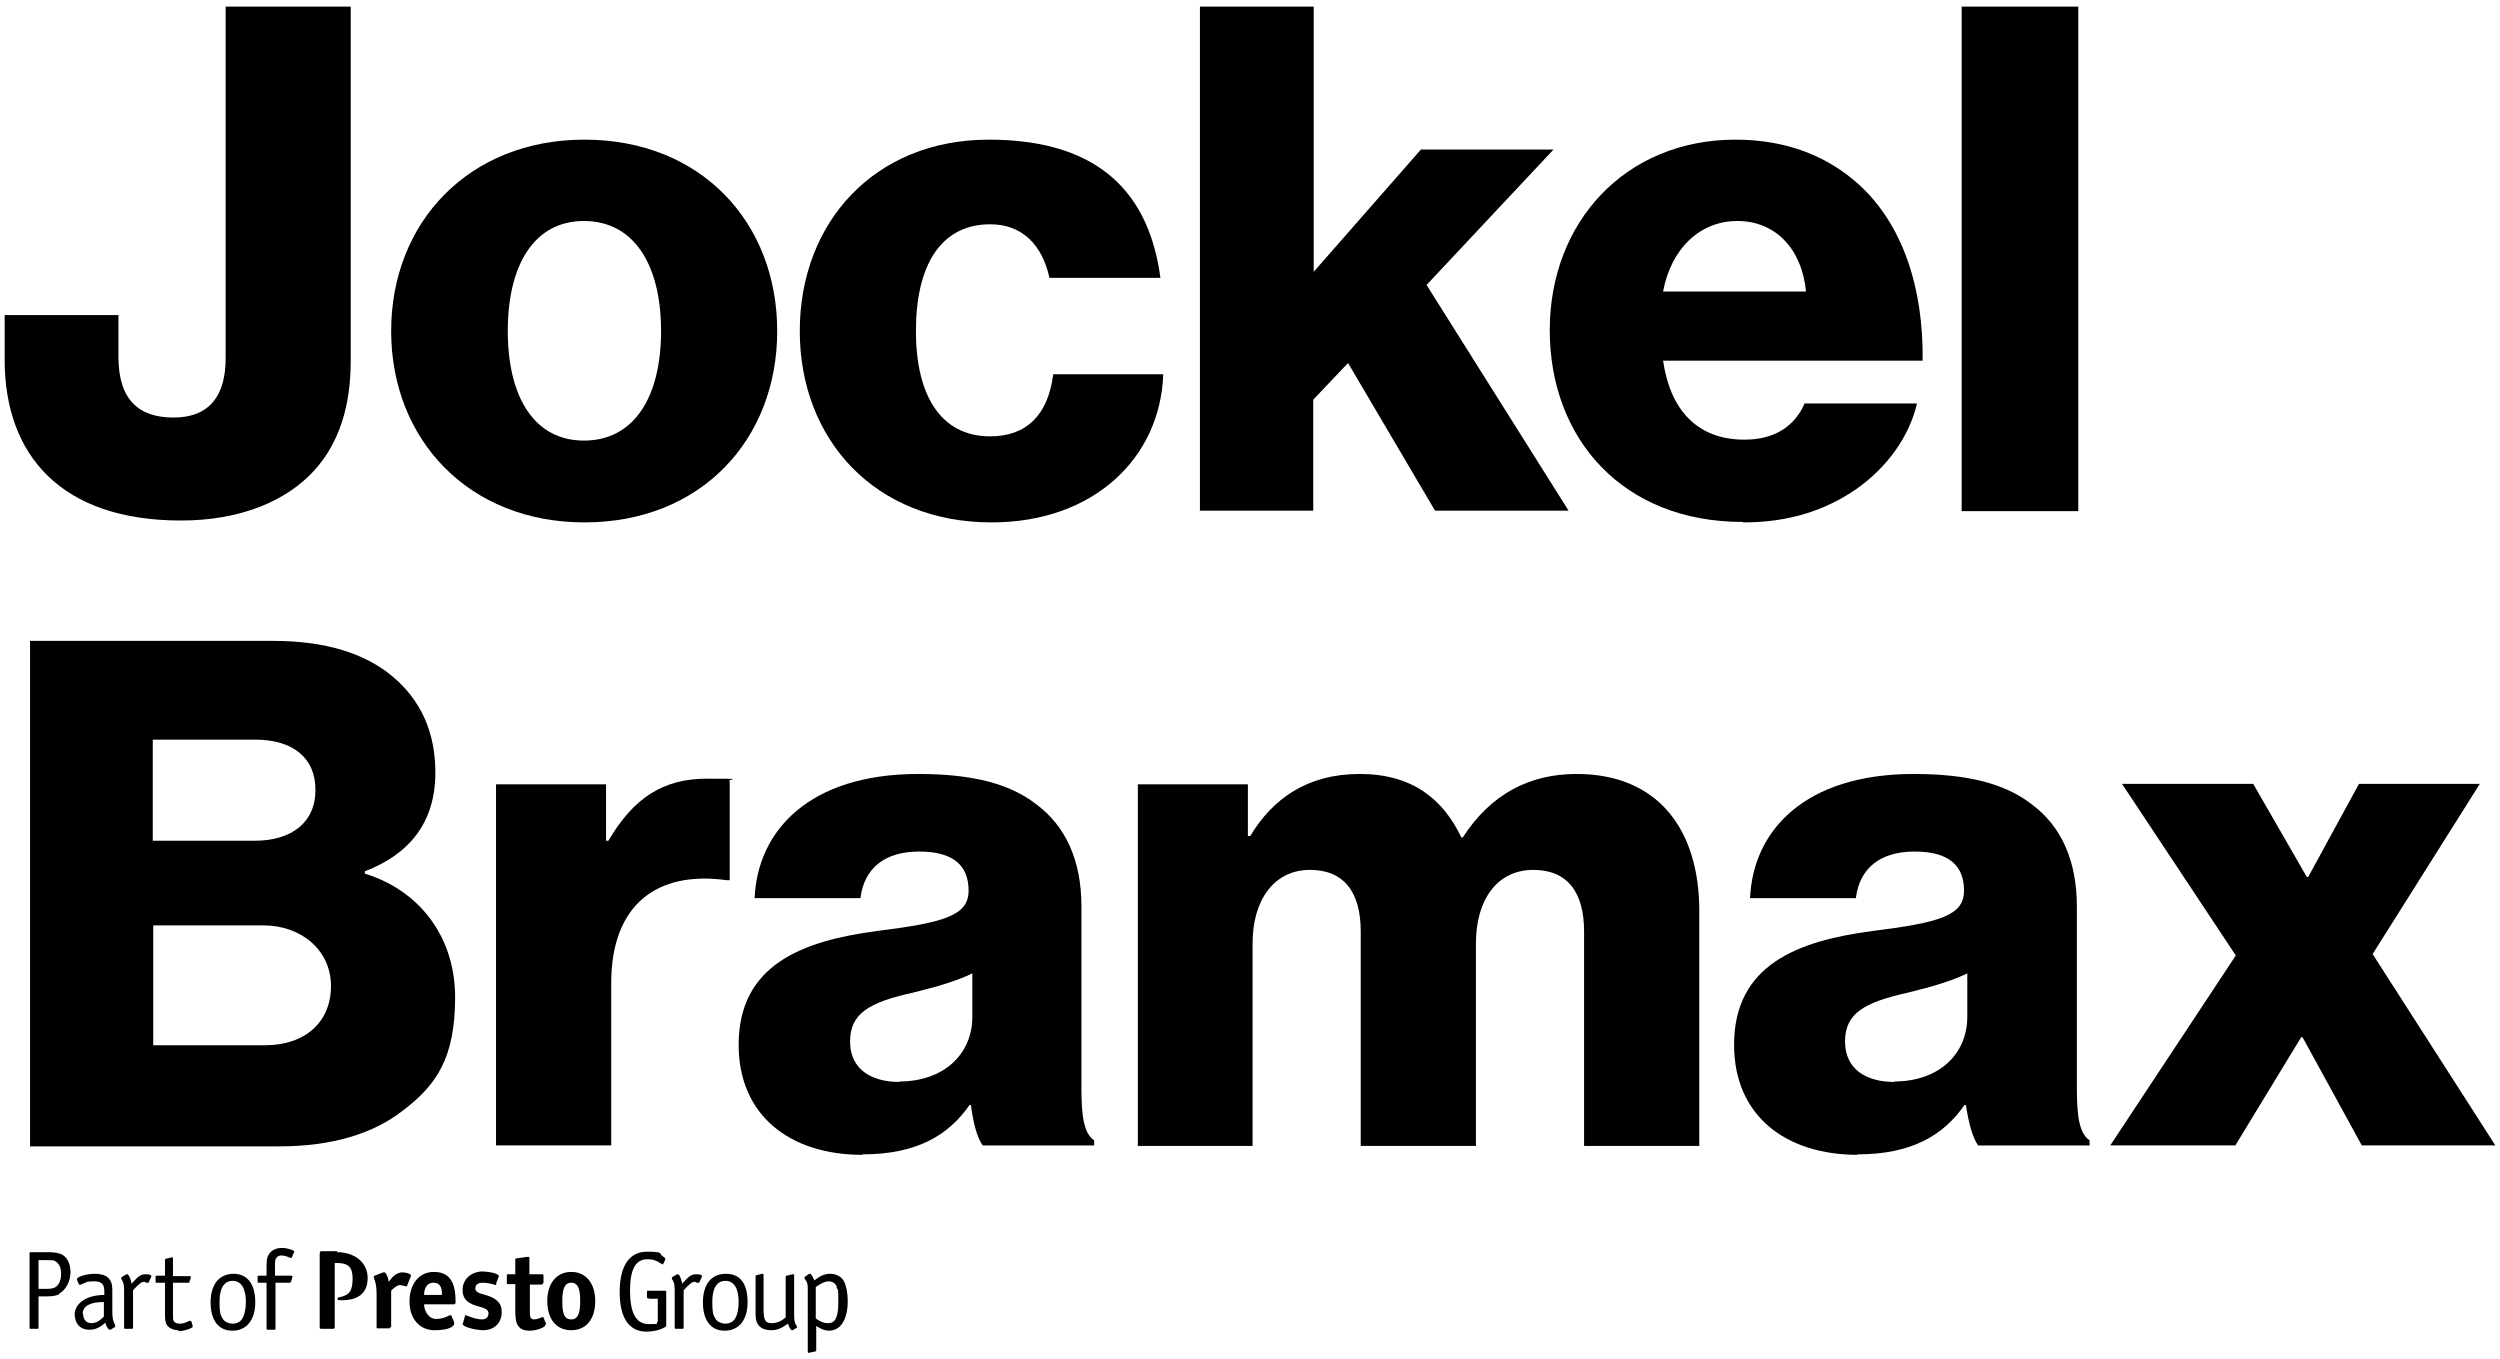
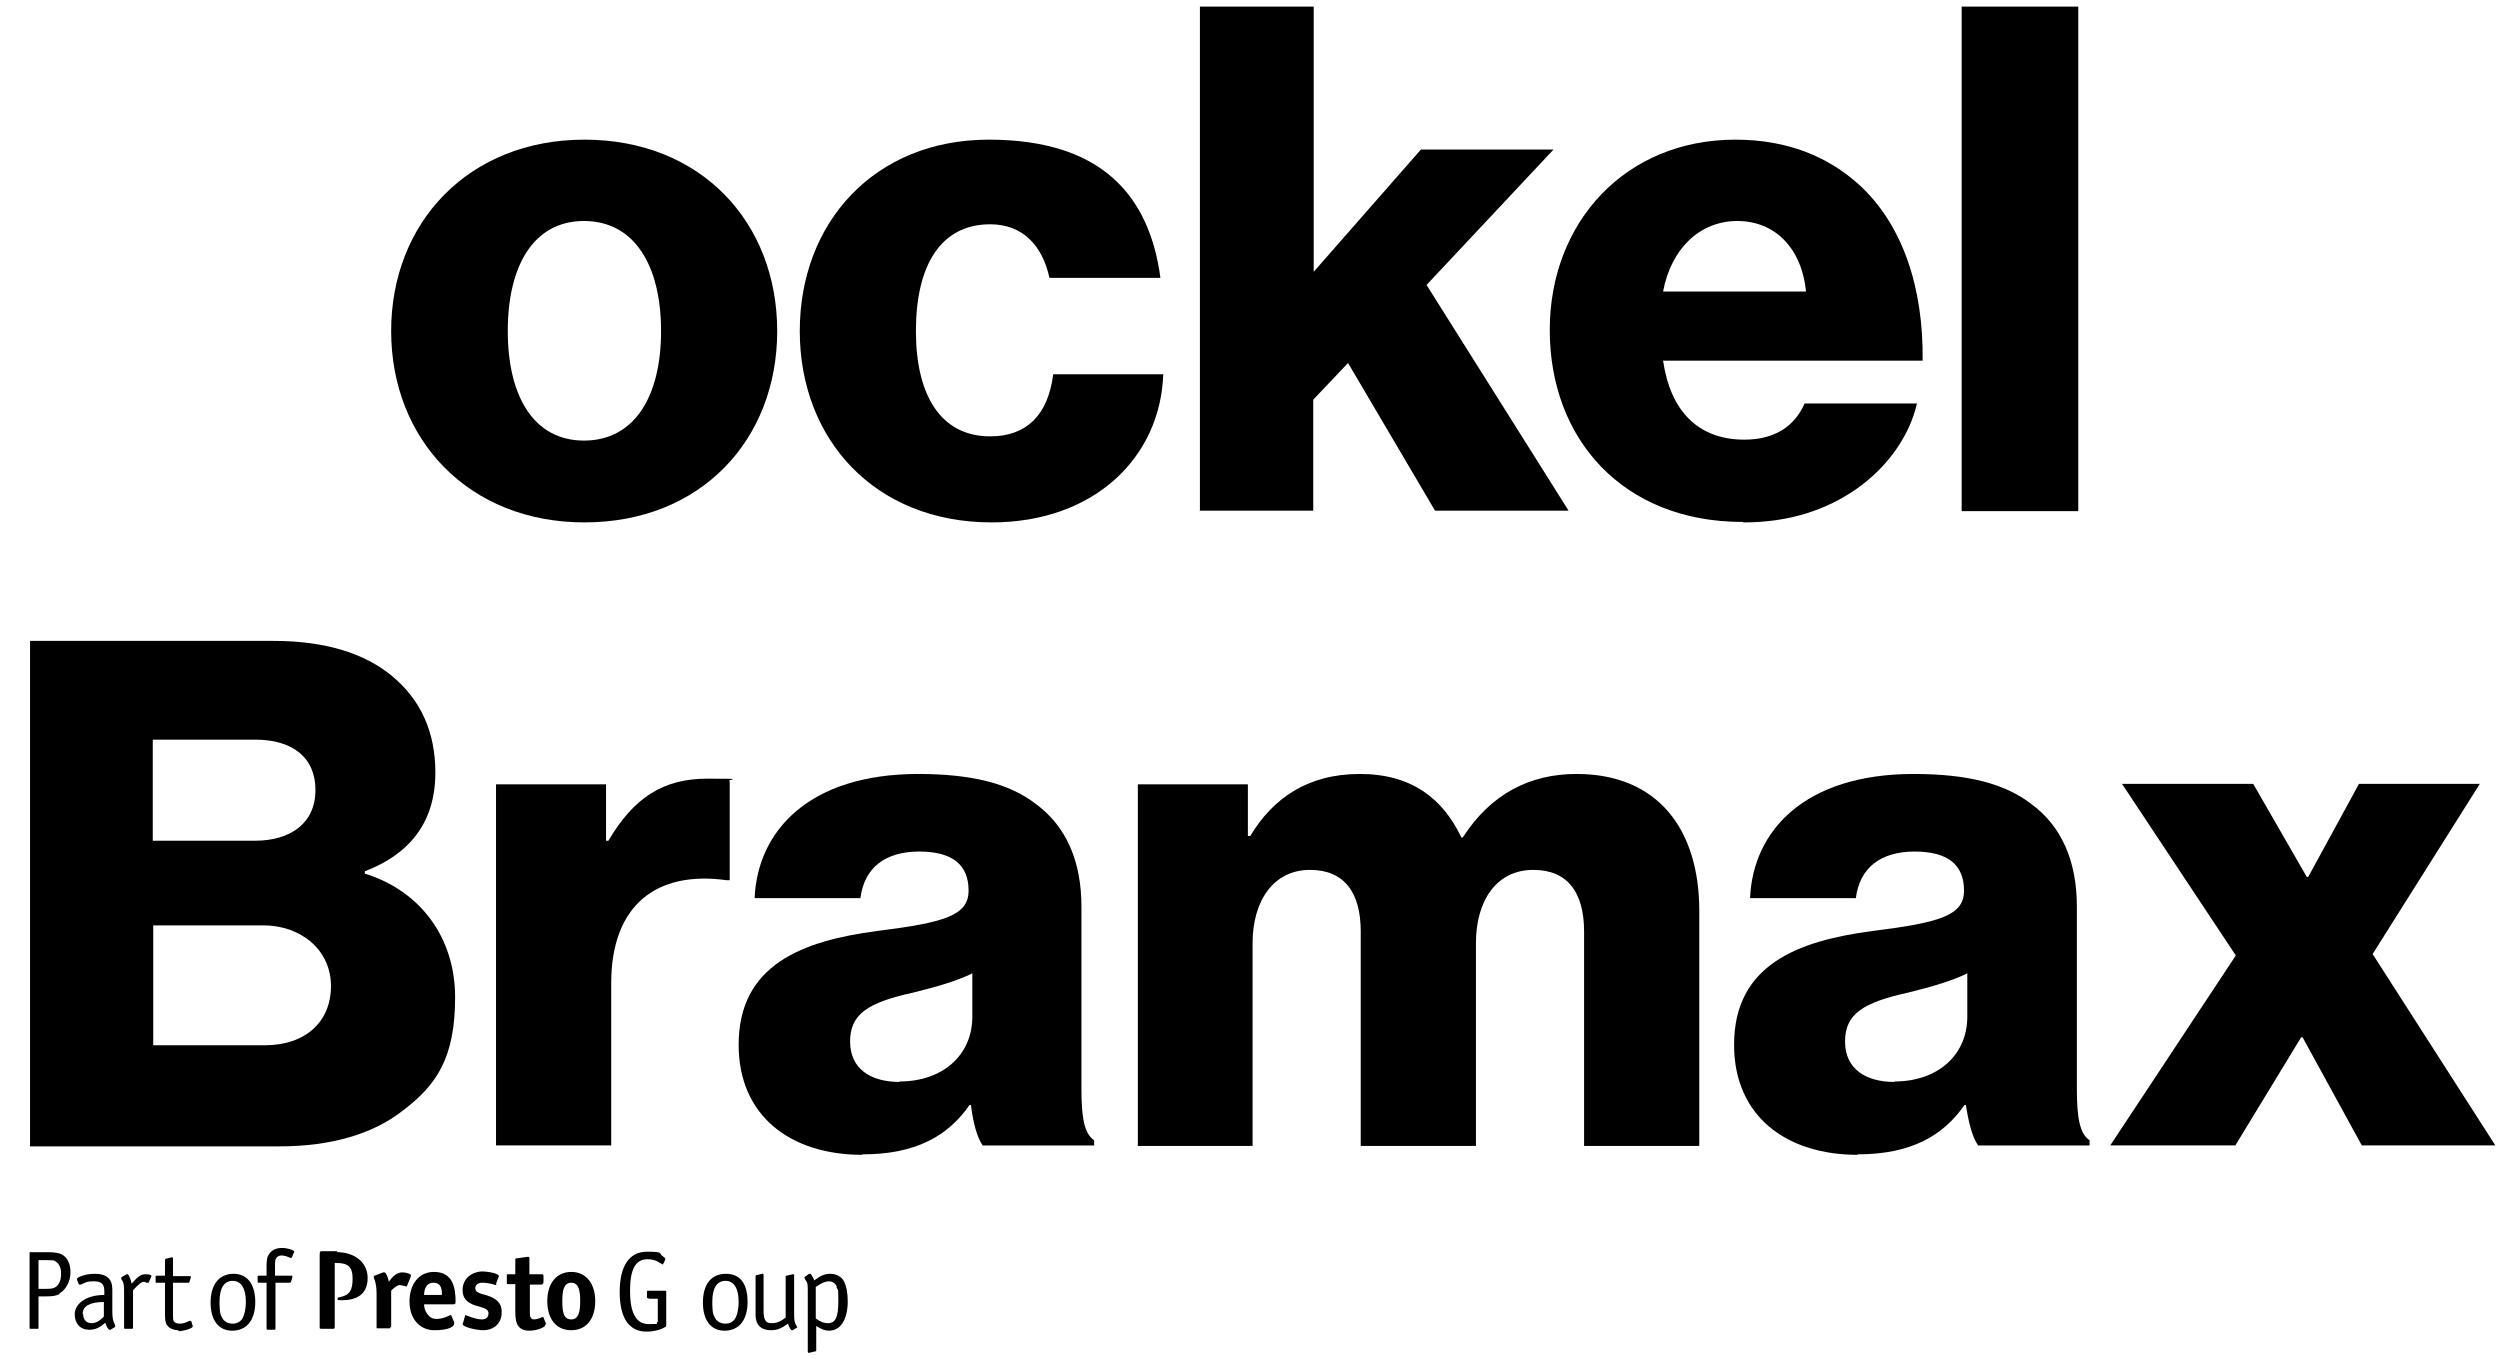
<svg xmlns="http://www.w3.org/2000/svg" id="Ebene_1" version="1.1" viewBox="0 0 530.1 289.1" width="160" height="87">
  <g>
-     <path d="M37.7,110.7c-25.4,0-37.5-13.8-37.5-34.2v-9.5s24.2,0,24.2,0v8.9c0,9.2,4.4,12.9,11.7,12.9,7.8,0,11.1-4.8,11.1-12.6V1.4s26.6,0,26.6,0v75.3c0,9.6-2.4,17.4-7.7,23.3-6,6.6-15.8,10.7-28.4,10.7Z" />
    <path d="M123.4,93.7c10.7,0,16.4-9.3,16.4-23.3,0-14-5.7-23.4-16.4-23.4s-16.2,9.5-16.2,23.4c0,14,5.6,23.3,16.2,23.3ZM123.5,111.1c-24.6,0-41.1-17.6-41.1-40.7,0-23.1,16.5-40.7,41.1-40.7,24.8,0,41,17.6,41,40.7s-16.2,40.7-41,40.7Z" />
    <path d="M210.1,111.1c-24.8,0-40.8-17.6-40.8-40.7s15.9-40.7,40.2-40.7,34.2,12.2,36.5,29.4h-23.6c-1.5-6.9-5.7-11.4-12.6-11.4-10.5,0-15.8,8.7-15.8,22.7,0,13.7,5.3,22.4,15.8,22.4,7.7,0,12.3-4.5,13.4-13.2h23.4c-.6,17.7-14.7,31.5-36.5,31.5Z" />
    <path d="M254.4,108.7V1.4s24.2,0,24.2,0v56.4s22.8-26,22.8-26h28.2s-27,28.8-27,28.8l30.2,48h-28.4s-18.5-31.4-18.5-31.4l-7.4,7.8v23.6s-24.2,0-24.2,0Z" />
    <path d="M369.8,111c-25.4,0-41-17.6-41-40.8,0-23,16.1-40.5,39.5-40.5,11,0,19.7,3.6,26.3,9.6,9.2,8.4,13.7,21.8,13.5,37.4h-55.2c1.5,10.4,7.2,16.8,17.3,16.8,6.5,0,10.7-2.9,12.8-7.7h23.9c-1.6,6.9-6.2,13.5-12.9,18.2-6.5,4.5-14.3,7.1-24,7.1ZM353,62h30.3c-.9-9.2-6.6-15-14.6-15s-14.1,5.9-15.8,15Z" />
    <path d="M416.4,108.7V1.4s24.8,0,24.8,0v107.3s-24.8,0-24.8,0Z" />
    <path d="M5.6,243.6v-107.3s51.8,0,51.8,0c11.1,0,19.4,2.7,25.1,7.4,6.2,5.1,9.3,12,9.3,20.6,0,10.7-5.6,17.4-15,21v.5c11.7,3.6,19.2,13.5,19.2,26.3s-3.9,18.6-11,24c-6.3,5-15.2,7.7-26.4,7.7H5.6ZM31.8,222.3h23.7c8.7,0,14.1-5,14.1-12.6s-6.3-12.9-14.4-12.9h-23.4s0,25.5,0,25.5ZM31.8,178.8h21.6c7.7,0,12.9-3.8,12.9-10.8s-5-10.7-12.8-10.7h-21.8s0,21.5,0,21.5Z" />
    <path d="M104.7,243.6v-76.8s23.4,0,23.4,0v12s.5,0,.5,0c5.4-9.2,11.7-13.2,21-13.2s3.8.1,4.8.6v21s-.6,0-.6,0c-15-2.1-24.6,5.3-24.6,21.9v34.5s-24.5,0-24.5,0Z" />
    <path d="M182.6,245.6c-15.3,0-26.3-8.3-26.3-23.4,0-17,13.5-22.1,29.4-24.2,14.4-1.8,19.5-3.3,19.5-8.6s-3.2-8.3-10.5-8.3-11.7,3.5-12.5,9.9h-22.5c.6-14.3,11.6-26.4,34.8-26.4,11.6,0,19.4,2.1,24.9,6.3,6.6,4.8,9.8,12.3,9.8,21.9v38.7c0,6.2.6,9.6,2.7,11v1.1s-23.7,0-23.7,0c-1.2-1.7-2-4.7-2.5-8.6h-.3c-4.5,6.5-11.3,10.5-22.8,10.5ZM190.5,230c9.2,0,15.5-5.6,15.5-13.8v-9.2c-3.2,1.6-7.7,2.9-12.6,4.1-9.5,2.1-13.4,4.5-13.4,10.4s4.5,8.6,10.5,8.6Z" />
    <path d="M241.2,243.6v-76.8s23.4,0,23.4,0v11s.5,0,.5,0c4.8-8,12.2-13.2,23.3-13.2s17.7,5.3,21.6,13.5h.3c6-9.3,14.3-13.5,24.2-13.5,17.4,0,26.1,11.9,26.1,29.1v50s-24.5,0-24.5,0v-45.6c0-8.3-3.5-13.1-10.8-13.1-7.8,0-12.2,6.5-12.2,15.6v43.1s-24.5,0-24.5,0v-45.6c0-8.3-3.5-13.1-10.8-13.1-7.7,0-12.2,6.5-12.2,15.6v43.1s-24.5,0-24.5,0Z" />
    <path d="M394.3,245.6c-15.3,0-26.3-8.3-26.3-23.4,0-17,13.5-22.1,29.4-24.2,14.4-1.8,19.5-3.3,19.5-8.6s-3.2-8.3-10.5-8.3-11.7,3.5-12.5,9.9h-22.5c.6-14.3,11.6-26.4,34.8-26.4,11.6,0,19.4,2.1,24.9,6.3,6.6,4.8,9.8,12.3,9.8,21.9v38.7c0,6.2.6,9.6,2.7,11v1.1s-23.7,0-23.7,0c-1.2-1.7-2-4.7-2.6-8.6h-.3c-4.5,6.5-11.3,10.5-22.8,10.5ZM402.1,230c9.2,0,15.5-5.6,15.5-13.8v-9.2c-3.2,1.6-7.7,2.9-12.6,4.1-9.5,2.1-13.4,4.5-13.4,10.4s4.5,8.6,10.5,8.6Z" />
    <path d="M448,243.6l26.7-40.4-24.2-36.5h27.9s11.4,19.8,11.4,19.8h.3s10.8-19.8,10.8-19.8h25.7s-22.8,36.2-22.8,36.2l26.1,40.7h-28.4s-12.6-23-12.6-23h-.3s-14,23-14,23h-26.7Z" />
  </g>
  <g>
    <path d="M137.1,276.1c-.3,0-.3,0-.3-.3v-1c0-.3,0-.3.3-.3h3.5c.3,0,.3,0,.3.3v7c0,.2,0,.3-.2.4-.9.6-2.5,1-4,1-3.7,0-5.7-2.9-5.7-8.4s2-8.6,5.8-8.6,2.4.4,3.4,1c.3.2.5.4.5.5s0,.1,0,.2l-.5,1s0,0-.1,0q0,0-.7-.4c-.7-.5-1.6-.7-2.5-.7-2.5,0-3.7,2.1-3.7,6.7s1.2,7.1,4,7.1,1.2-.1,1.9-.5v-4.9s-1.9,0-1.9,0Z" />
-     <path d="M148.5,271.5l-.6,1.3s0,0-.1,0h-.4c-.1-.1-.3-.2-.4-.2-.6,0-1.1.4-2.4,1.8v7.9c0,.2,0,.3-.3.3h-1.3c-.2,0-.3,0-.3-.3v-7.1c0-1.9,0-2.3-.6-3.2,0-.1,0-.2,0-.2,0,0,0-.2.1-.2l1-.6c0,0,.1,0,.2,0,.3,0,.7,1,.9,2,1.5-1.7,2-2,3-2s1.2.2,1.2.4,0,.1,0,.2" />
    <path d="M153.3,283c-2.9,0-4.6-2.2-4.6-6,0-3.9,1.8-6.1,4.9-6.1s4.6,2.2,4.6,6-1.8,6.1-4.9,6.1M153.5,272.4c-1.8,0-2.8,1.5-2.8,4.4s.3,2.9.7,3.7c.4.6,1.2,1,2.1,1s1.6-.4,2-1c.5-.8.8-2.1.8-3.6,0-2.9-1-4.5-2.8-4.5" />
    <path d="M168.9,282.2l-1.1.7c0,0-.1,0-.2,0-.2,0-.6-.7-.8-1.4-1.4,1-2.3,1.4-3.6,1.4-2.1,0-3.3-1.1-3.3-3.2v-8.2c0-.2,0-.3.2-.3l1.2-.3q0,0,.1,0c.1,0,.2,0,.2.3v7.4c0,2.1.4,2.8,1.7,2.8s2.1-.5,3-1.2v-8.6c0-.2,0-.3.2-.3l1.3-.3q0,0,.1,0c.1,0,.2,0,.2.3v8.3c0,1.2.1,1.8.6,2.5,0,0,0,.1,0,.2s0,0,0,.1" />
    <path d="M175.6,283c-1,0-1.7-.3-2.8-1v5.1c0,.2,0,.3-.2.3l-1.3.3c0,0-.1,0-.1,0-.1,0-.2,0-.2-.3v-12.9c0-1.2,0-1.7-.5-2.3-.2-.3-.2-.4-.2-.5s0,0,0-.1l1-.7s.1,0,.2,0c.2,0,.6.7.9,1.4,1.3-1,2.2-1.4,3.4-1.4s2.4.6,2.9,1.6c.5,1,.8,2.5.8,4.2,0,3.9-1.5,6.3-4,6.3M177.2,273.7c-.3-.8-1-1.2-1.7-1.2s-1.5.3-2.8,1.2v6.7c1.1.8,1.8,1,2.6,1,1.6,0,2.2-1.3,2.2-4.6s-.1-2.3-.4-3" />
    <path d="M11.9,275.2c-.8.4-1.5.5-2.8.5h-1.7s0,6.6,0,6.6c0,.3,0,.3-.3.3h-1.3c-.3,0-.3,0-.3-.3v-15.7c0-.3,0-.3.3-.3h3.6c1.5,0,2.4.2,3,.5,1.2.7,1.8,2,1.8,3.8s-.9,3.7-2.4,4.5M11,268.2c-.4-.2-.7-.2-1.7-.2h-1.9s0,6.1,0,6.1h1.6c1.2,0,1.7-.1,2.2-.5.7-.6,1-1.5,1-2.8s-.5-2.2-1.3-2.6" />
    <path d="M23.7,282.2l-1,.6c0,0-.2,0-.2,0-.2,0-.7-.7-.9-1.5-1.1,1-2.1,1.5-3.4,1.5-1.9,0-3.1-1.3-3.1-3.3s2.1-4.1,6.3-4.1v-.8c0-1.5-.6-2.1-2.2-2.1s-1.6.2-2.8.7h-.2c0,0-.1,0-.2,0l-.4-1v-.2c0-.1,0-.2.6-.5,1-.4,2-.6,3.2-.6,2.5,0,3.7,1.1,3.7,3.3v4.5c0,1.6.1,2.2.6,3.1,0,0,0,0,0,.1s0,0,0,.1M16.9,279.5c0,1.1.7,1.9,1.7,1.9s1.7-.4,2.7-1.4v-3.1c-3,0-4.5.9-4.5,2.5" />
    <path d="M31.4,271.5l-.6,1.3s0,0-.1,0h-.4c-.1-.1-.3-.2-.4-.2-.6,0-1.1.4-2.4,1.8v7.9c0,.2,0,.3-.3.3h-1.3c-.2,0-.3,0-.3-.3v-7.1c0-1.9,0-2.3-.6-3.2,0-.1,0-.2,0-.2,0,0,0-.2.1-.2l1-.6c0,0,.1,0,.2,0,.3,0,.7,1,.9,2,1.5-1.7,2-2,3-2s1.2.2,1.2.4,0,.1,0,.2" />
    <path d="M37.2,282.9c-1.2,0-2.2-.5-2.6-1.3-.2-.5-.3-.9-.3-2.1v-6.7s-1.7,0-1.7,0c-.3,0-.3,0-.3-.3v-.9c0-.2,0-.3.3-.3h1.7s0-3.3,0-3.3c0-.1,0-.3.2-.3l1.2-.3q.1,0,.1,0c.1,0,.2,0,.2.3v3.7s3.6,0,3.6,0c.1,0,.2,0,.2.2s0,0,0,.1l-.3.9c0,.2-.1.2-.3.2h-3.2s0,6.7,0,6.7c0,1,0,1.2.2,1.5.2.3.6.5,1.2.5s1.1-.1,2.1-.6c0,0,.1,0,.2,0,0,0,.1,0,.2.1l.3,1q0,0,0,.1c0,.4-1.9,1-3.1,1" />
    <path d="M48.6,283c-2.9,0-4.6-2.2-4.6-6s1.8-6.1,4.9-6.1c2.9,0,4.6,2.2,4.6,6s-1.8,6.1-4.9,6.1M48.7,272.4c-1.8,0-2.8,1.5-2.8,4.4s.3,2.9.7,3.7c.4.6,1.2,1,2.1,1s1.6-.4,2-1c.5-.8.8-2.1.8-3.6,0-2.9-1-4.5-2.8-4.5" />
    <path d="M61.7,266.4l-.4,1c0,0,0,.1-.2.1s-.1,0-.2,0c-.6-.3-1.3-.5-1.8-.5s-.9.2-1.1.5c-.3.4-.3.7-.3,2v1.8s3.4,0,3.4,0c.2,0,.3,0,.3.2s0,0,0,.1l-.3,1c0,.1-.2.2-.3.2h-3s0,9.7,0,9.7c0,.2,0,.3-.3.3h-1.3c-.2,0-.3,0-.3-.3v-9.7s-1.6,0-1.6,0c-.2,0-.3,0-.3-.3v-.9c0-.2,0-.3.3-.3h1.6s0-1.9,0-1.9c0-1.5.1-2.1.6-2.8.6-.8,1.5-1.2,2.7-1.2s2.6.5,2.6.8,0,0,0,.1" />
    <path d="M82.2,282.2c0,.3,0,.3-.3.3h-2.3c-.3,0-.3,0-.3-.3v-7.1c0-2.4-.6-3.1-.6-3.6,0,0,0-.2.2-.2l1.8-.7c0,0,.2,0,.3,0,.3,0,.8,1.2.9,2,.4-.5,1.3-2,2.9-2,.8,0,1.7.3,1.8.6,0,0,0,.2,0,.2l-.8,2c0,0,0,.2-.2.2-.1,0-.9-.3-1.4-.3s-1.5.8-1.8,1.2v7.8Z" />
    <path d="M89.4,275.4c0-.7.2-2.6,2-2.6s1.8,1.7,1.8,2.6h-3.8ZM95.3,279.9c0,0-.1-.2-.3-.2-.3,0-1.3.8-3,.8s-2.6-1.8-2.6-3.1h6.2c.4,0,.5-.1.5-.6,0-3-.6-6.3-4.6-6.3-3.2,0-5.2,2.6-5.2,6.3s2.2,6.1,5.3,6.1,4.2-.8,4.2-1.4,0-.2,0-.3l-.6-1.4Z" />
    <path d="M104.8,273.1c0,.1-.2.2-.2.2,0,0-1.3-.5-2.8-.5-.9,0-1.5.4-1.5,1.2,0,1.3,2.2,1.1,3.9,2.1,1,.6,1.7,1.4,1.7,2.8.1,2.2-1.3,3.9-3.8,4-1.7,0-4.5-.7-4.5-1.3,0,0,0-.2.1-.3l.4-1.4c0-.1,0-.2.2-.2,0,0,2,.9,3.4.9.8,0,1.4-.4,1.4-1.3,0-1.4-2.4-1.2-4-2.2-.7-.4-1.5-1.2-1.5-2.6-.1-2.1,1.4-3.9,4-4.1,1.4,0,3.7.4,3.7,1,0,0,0,.2-.1.3l-.5,1.3Z" />
    <path d="M115.2,281.6s0,.1,0,.2c-.1.5-1.8,1.2-3.4,1.2-3,0-3-2.4-3-4.5v-5.4s-1.5,0-1.5,0c-.3,0-.3,0-.3-.3v-1.5c0-.3,0-.3.3-.3h1.5s0-3,0-3c0-.3,0-.4.4-.4l2.1-.3c0,0,.2,0,.3,0,.2,0,.2.1.2.4v3.3s2.6,0,2.6,0c.2,0,.4,0,.4.3s0,0,0,.2v1.3c-.2.3-.2.4-.5.4h-2.4s0,5.8,0,5.8c0,.8,0,1.5.8,1.6,1,0,1.7-.5,1.9-.5s.1,0,.2.1l.6,1.5Z" />
    <path d="M120.7,280.6c-1.7,0-1.9-1.7-1.9-3.9s.3-3.9,1.9-3.9,1.9,1.7,1.9,3.9-.3,3.9-1.9,3.9M125.8,276.7c0-3.8-2-6.2-5.1-6.2s-5.1,2.4-5.1,6.2,1.9,6.2,5.1,6.2,5.1-2.4,5.1-6.2" />
    <path d="M70.9,266.1h-3.2c-.4,0-.5,0-.5.8v15.5c0,.1,0,.2.5.2h2.2c.4,0,.5,0,.5-.5v-13.5s.4,0,.4,0c2.4,0,3.4.8,3.4,3.3s-.6,3.6-2.9,4c0,0-.3,0-.3.3s.1.3.3.3c3.7.2,6.1-1.2,6.1-4.7s-3-5.5-6.5-5.5" />
  </g>
</svg>